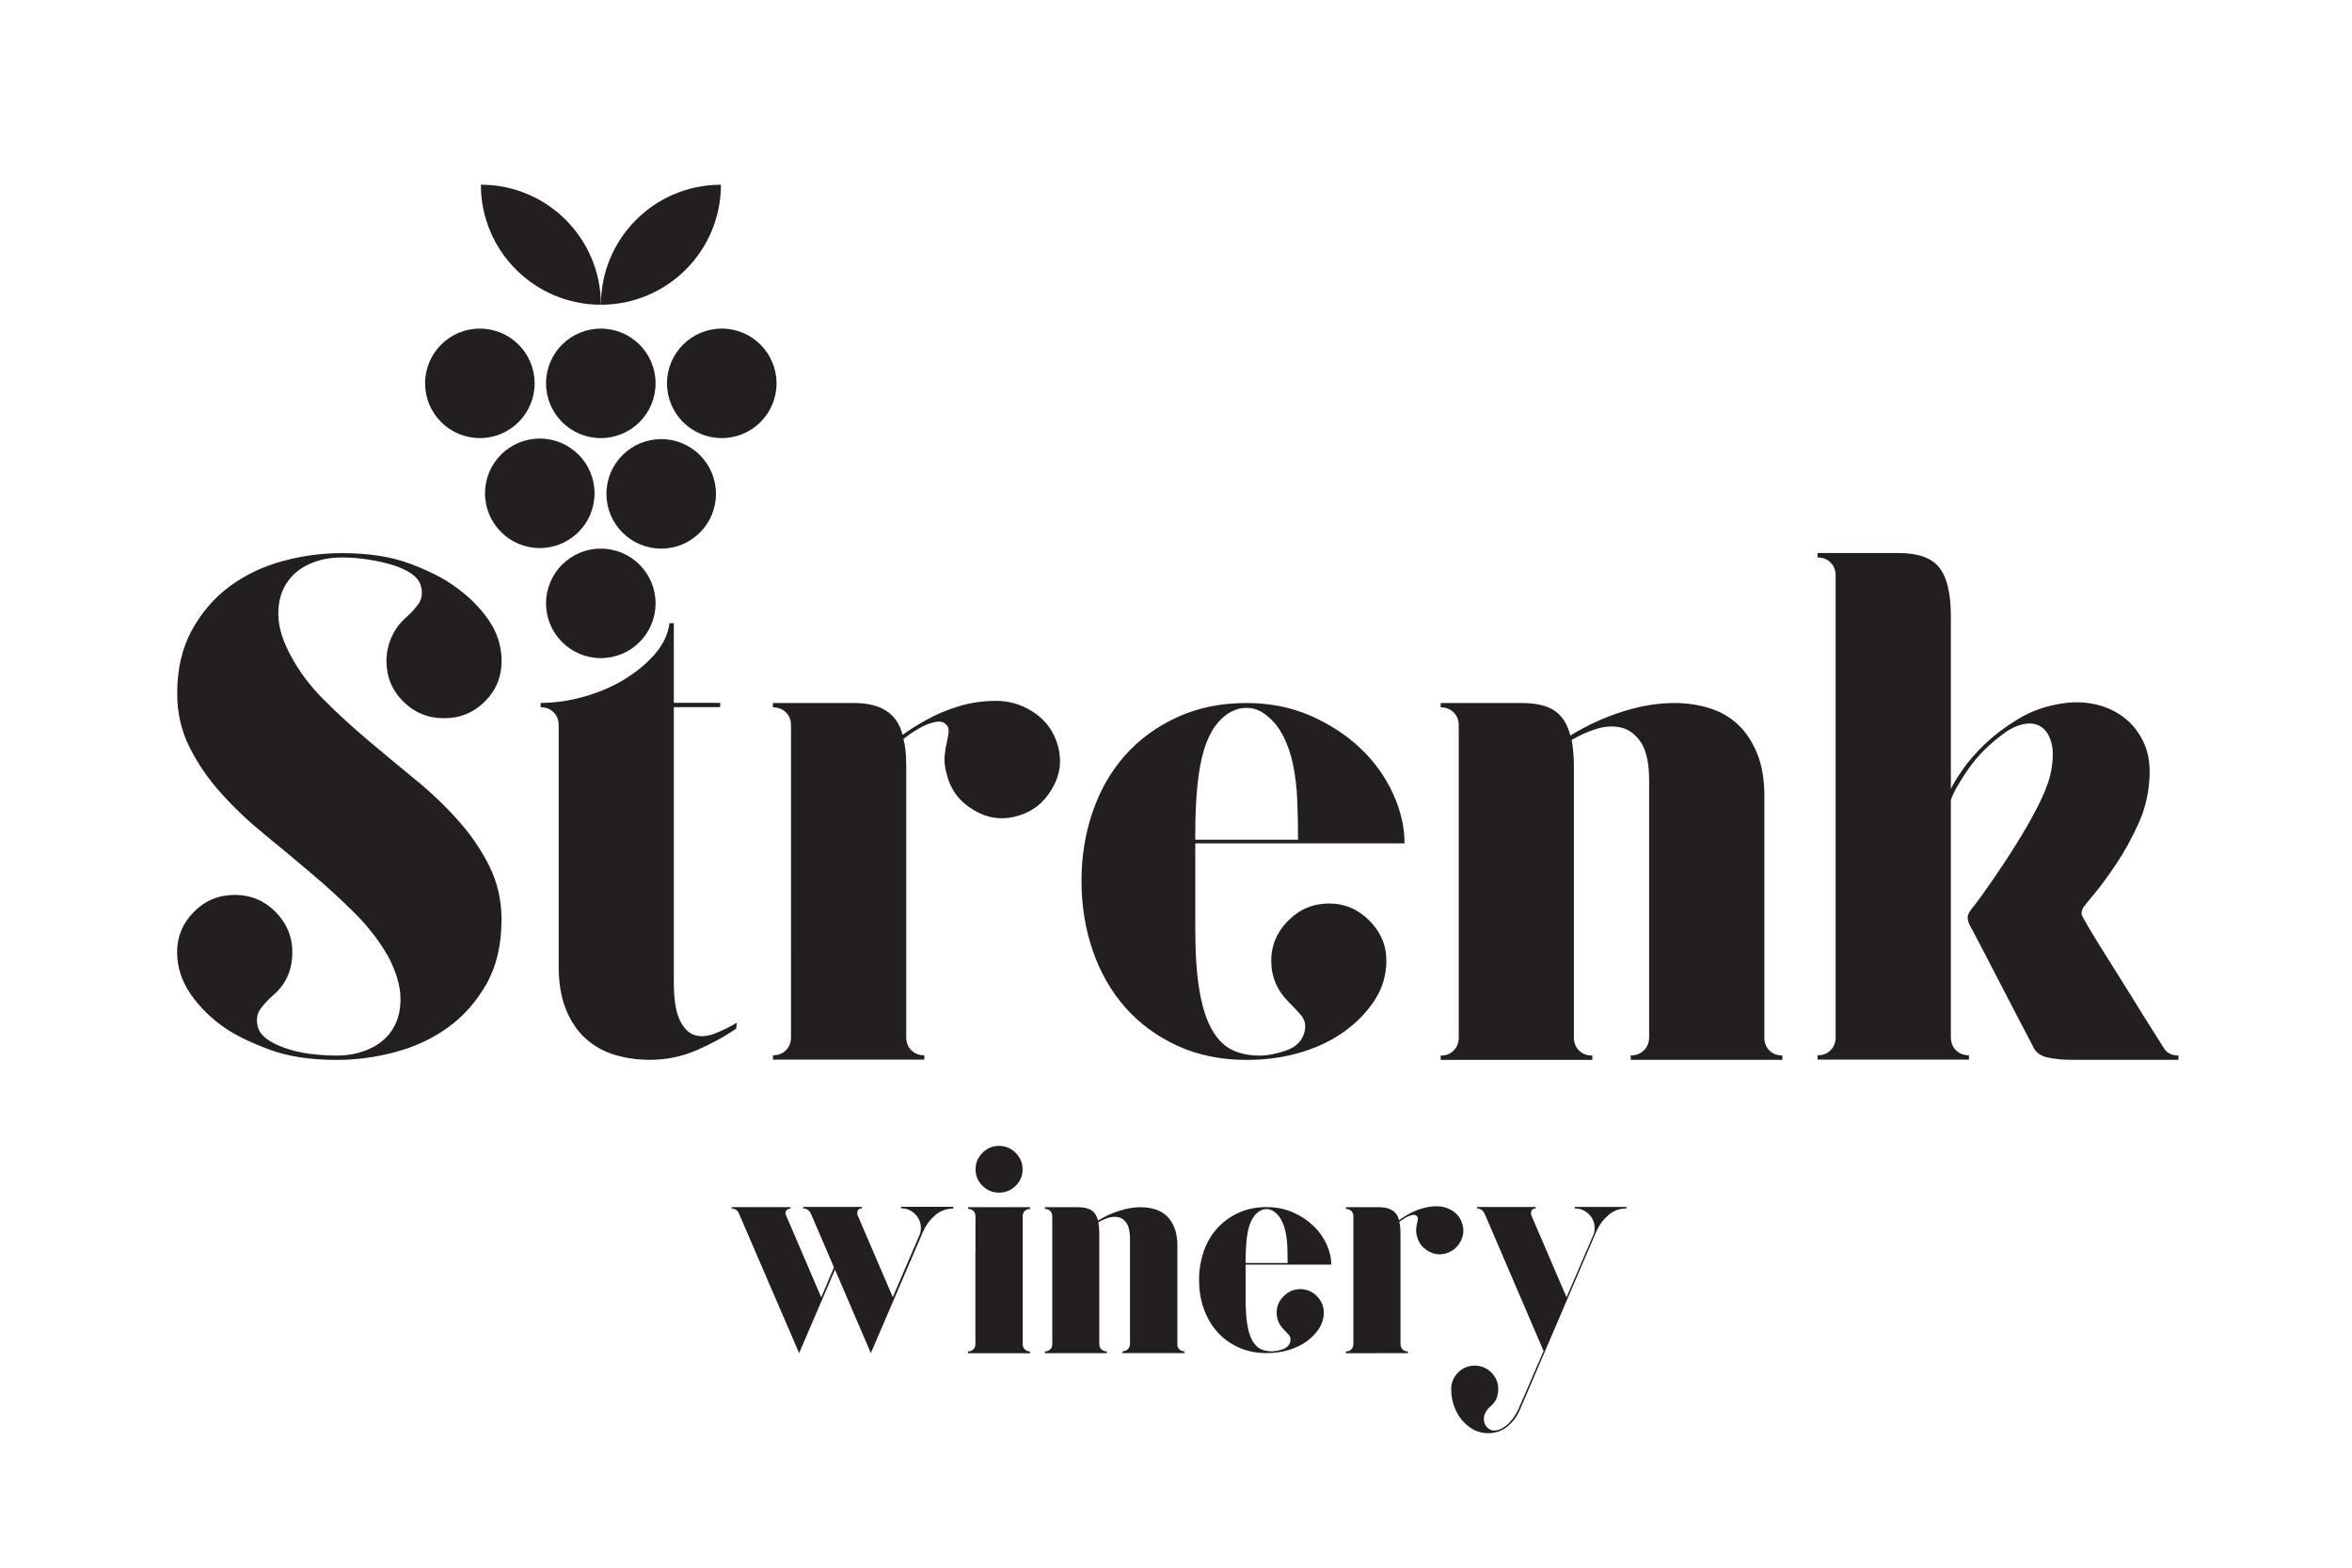
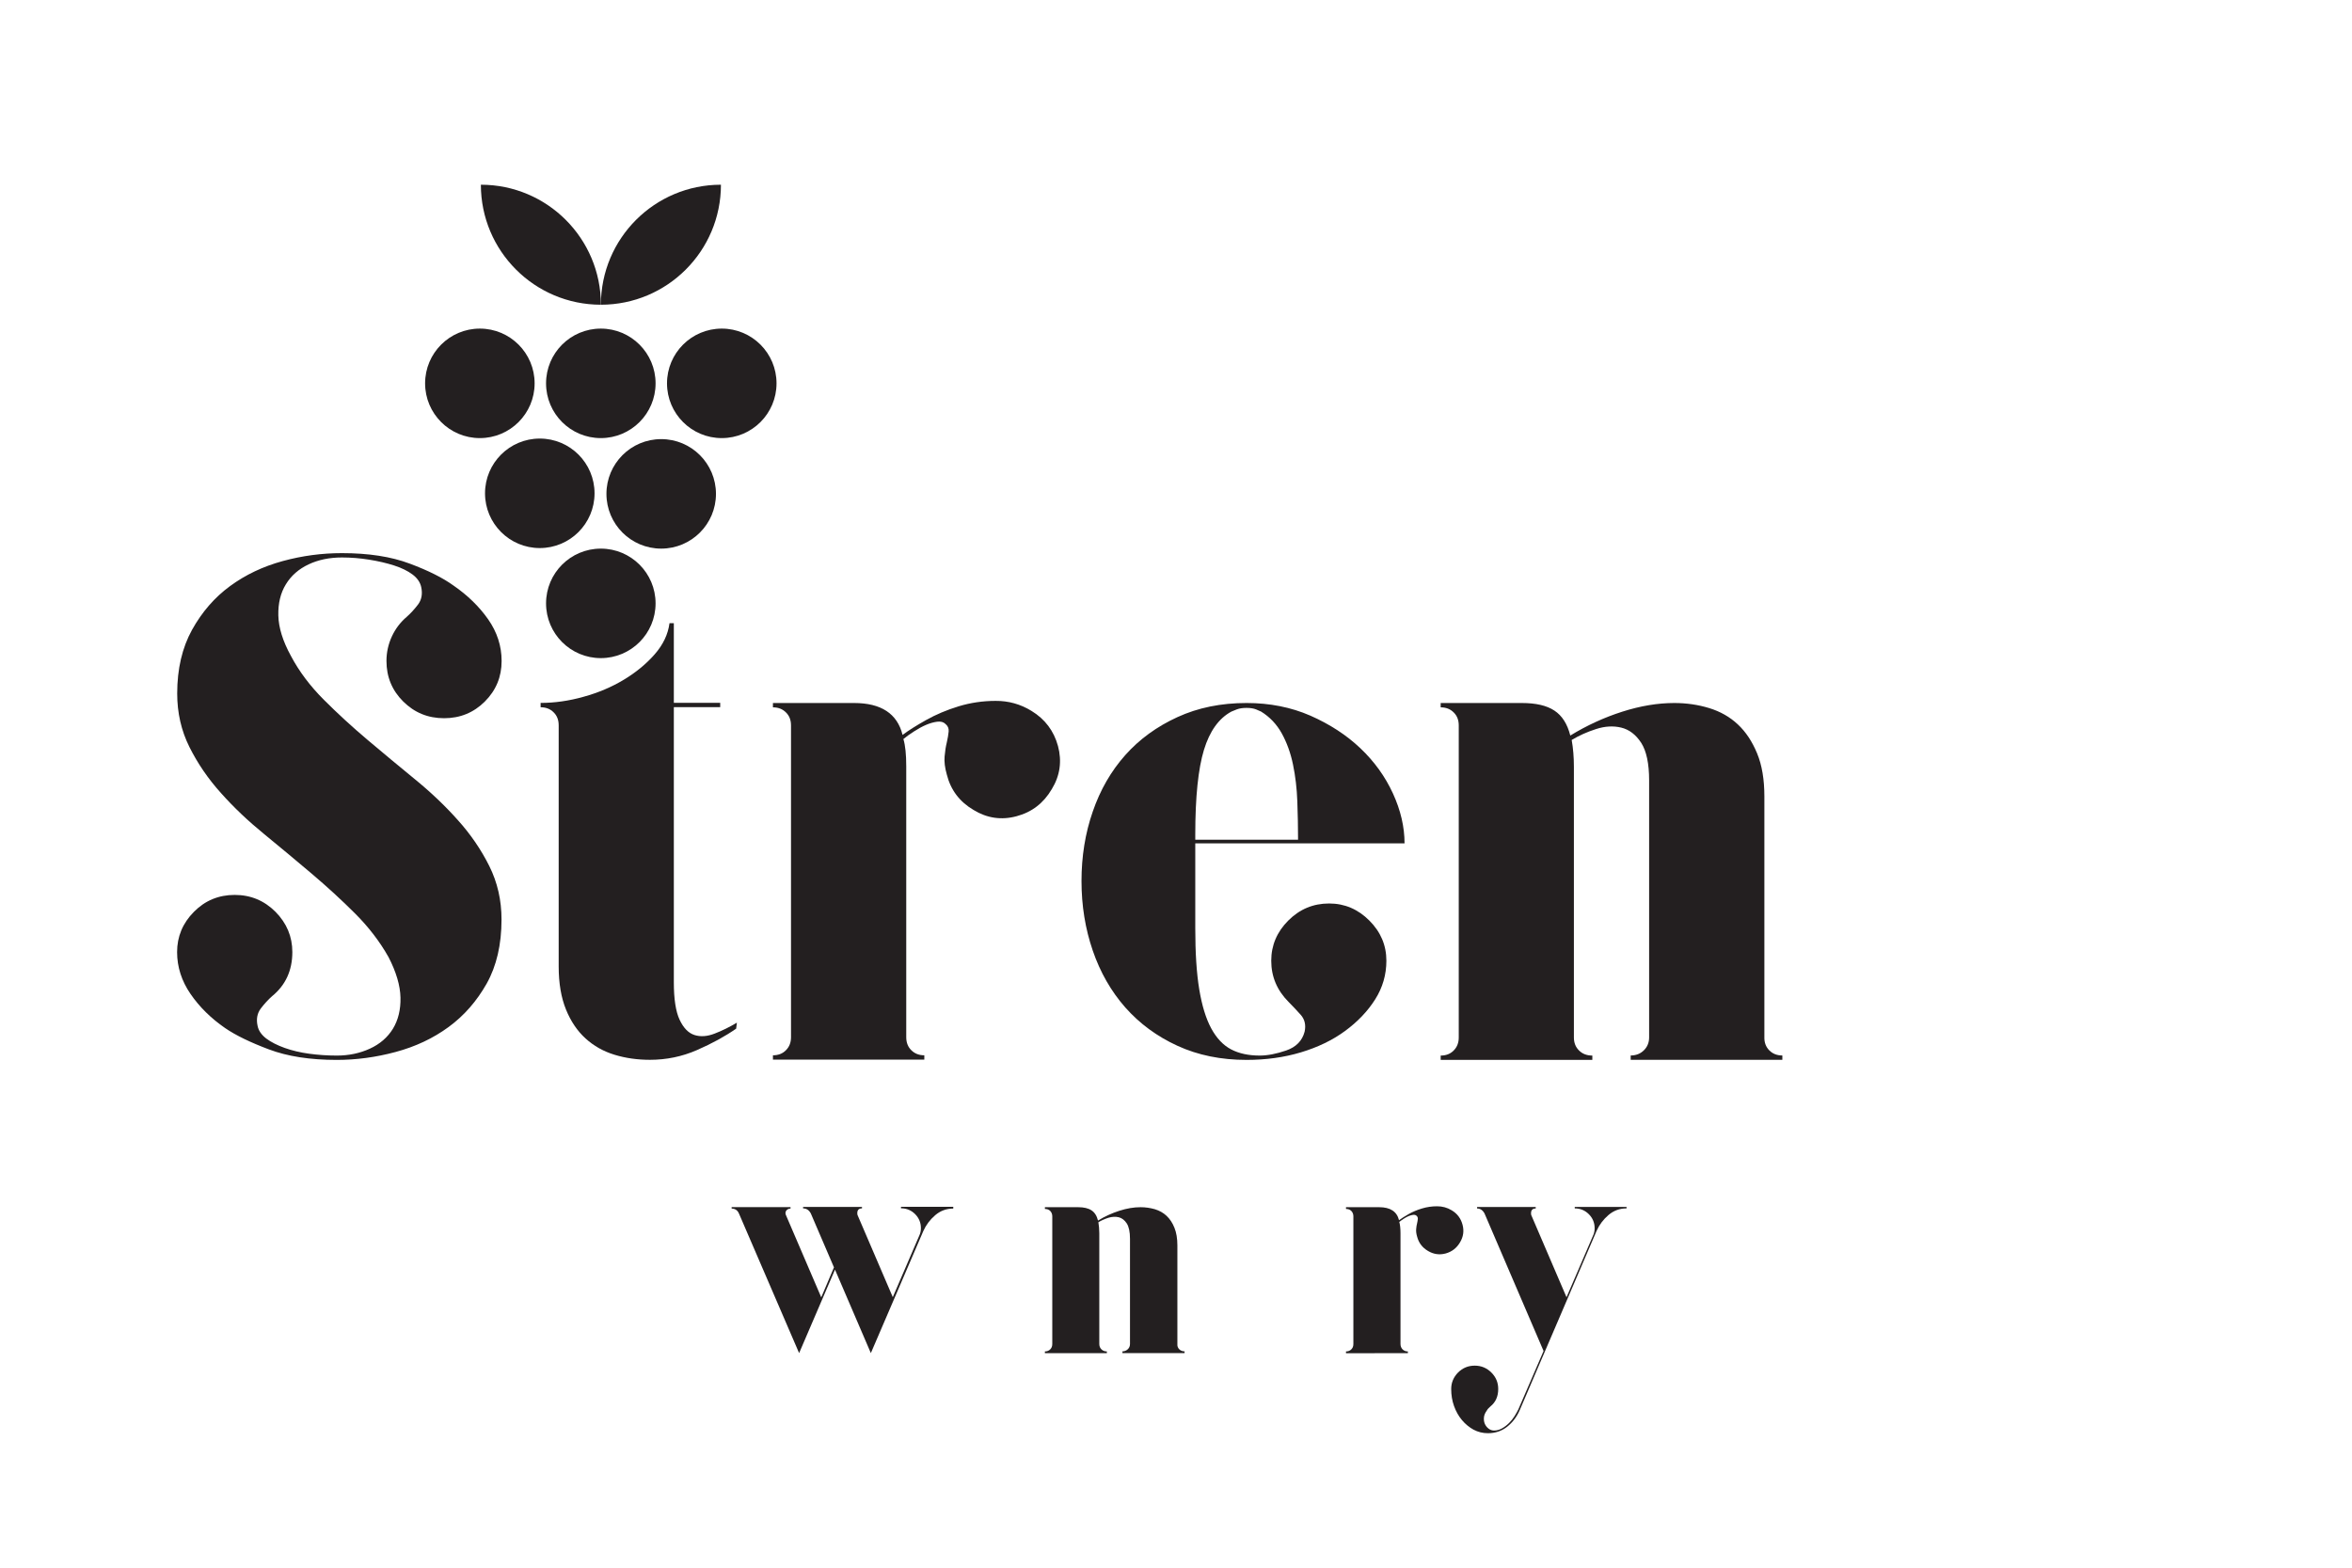
<svg xmlns="http://www.w3.org/2000/svg" version="1.1" id="Layer_1" x="0px" y="0px" viewBox="0 0 255.12 170.08" style="enable-background:new 0 0 255.12 170.08;" xml:space="preserve">
  <style type="text/css">
	.st0{fill:#231F20;}
	.st1{fill:none;}
</style>
  <g>
    <g>
      <g>
        <path class="st0" d="M103.4,130.96v0.16c-0.75,0-1.4,0.24-1.96,0.72c-0.56,0.48-0.99,1.05-1.29,1.72l-5.69,13.24l-3.89-9.06     l-3.89,9.06l-6.52-15.13c-0.15-0.36-0.42-0.55-0.8-0.55v-0.16h6.39v0.16c-0.15,0-0.28,0.05-0.39,0.14     c-0.11,0.1-0.16,0.22-0.16,0.37c0,0.06,0.02,0.14,0.06,0.22l3.82,8.9l1.38-3.25l-2.51-5.85c-0.19-0.36-0.47-0.55-0.84-0.55v-0.16     h6.39v0.16c-0.34,0-0.51,0.17-0.51,0.51c0,0.11,0.01,0.18,0.03,0.22l3.82,8.9l2.86-6.65c0.13-0.26,0.19-0.54,0.19-0.83     c0-0.6-0.21-1.11-0.63-1.53s-0.93-0.63-1.53-0.63v-0.16H103.4z" />
-         <path class="st0" d="M105.81,135.78v-3.82c0-0.24-0.08-0.43-0.22-0.58c-0.15-0.15-0.34-0.22-0.58-0.22v-0.19h3.6h2.67h0.45v0.19     c-0.24,0-0.43,0.08-0.58,0.22c-0.15,0.15-0.22,0.34-0.22,0.58v3.82v6.17v3.86c0,0.24,0.08,0.43,0.22,0.58     c0.15,0.15,0.34,0.23,0.58,0.23v0.19h-0.45h-2.67H105v-0.19c0.24,0,0.43-0.08,0.58-0.23c0.15-0.15,0.22-0.34,0.22-0.58v-3.86     V135.78z M110.92,126.85c0,0.71-0.25,1.31-0.75,1.8c-0.5,0.49-1.11,0.74-1.82,0.74c-0.69,0-1.28-0.25-1.78-0.74     c-0.5-0.49-0.75-1.09-0.75-1.8c0-0.69,0.25-1.28,0.75-1.78c0.5-0.5,1.1-0.75,1.78-0.75c0.71,0,1.31,0.25,1.82,0.75     C110.66,125.57,110.92,126.16,110.92,126.85z" />
        <path class="st0" d="M127.91,146.38c0.15,0.15,0.34,0.23,0.58,0.23v0.19h-0.42h-2.71h-3.61v-0.19c0.23,0,0.42-0.08,0.58-0.23     c0.16-0.15,0.24-0.34,0.24-0.58v-2.28v-9.12c0-0.75-0.12-1.31-0.35-1.67c-0.24-0.36-0.53-0.59-0.88-0.67s-0.73-0.06-1.12,0.06     c-0.4,0.13-0.76,0.29-1.08,0.48c0.06,0.36,0.1,0.76,0.1,1.19v7.13v1.03v3.86c0,0.24,0.08,0.43,0.23,0.58     c0.15,0.15,0.35,0.23,0.59,0.23v0.19h-0.45h-2.67h-3.6v-0.19c0.24,0,0.43-0.08,0.58-0.23c0.15-0.15,0.22-0.34,0.22-0.58v-3.86     v-9.99c0-0.24-0.08-0.43-0.22-0.58c-0.15-0.15-0.34-0.22-0.58-0.22v-0.19h3.6c0.62,0,1.1,0.11,1.45,0.34     c0.34,0.22,0.58,0.59,0.71,1.11c0.73-0.45,1.5-0.8,2.31-1.06c0.81-0.26,1.57-0.39,2.31-0.39c0.54,0,1.05,0.08,1.55,0.22     c0.49,0.15,0.92,0.39,1.27,0.72s0.64,0.76,0.85,1.29c0.21,0.52,0.32,1.16,0.32,1.91v8.9v1.8     C127.69,146.04,127.76,146.23,127.91,146.38z" />
-         <path class="st0" d="M141.05,139.86c0.69,0,1.28,0.25,1.78,0.75c0.5,0.5,0.76,1.1,0.76,1.78c0,0.62-0.17,1.19-0.5,1.72     c-0.33,0.53-0.78,0.99-1.33,1.4c-0.56,0.41-1.21,0.72-1.96,0.95c-0.75,0.22-1.55,0.34-2.41,0.34c-1.14,0-2.16-0.21-3.07-0.63     c-0.91-0.42-1.68-0.98-2.31-1.7s-1.11-1.56-1.45-2.52s-0.5-1.99-0.5-3.08c0-1.09,0.17-2.12,0.5-3.08s0.81-1.8,1.45-2.51     s1.4-1.27,2.31-1.69c0.91-0.42,1.93-0.63,3.07-0.63c1.03,0,1.97,0.19,2.83,0.56s1.6,0.86,2.22,1.45c0.62,0.59,1.1,1.26,1.45,2.01     c0.34,0.75,0.51,1.49,0.51,2.22h-9.29v1.67v2.09c0,1.09,0.06,2,0.18,2.71c0.12,0.72,0.29,1.3,0.53,1.74     c0.24,0.44,0.53,0.75,0.88,0.93c0.35,0.18,0.78,0.27,1.27,0.27c0.34,0,0.73-0.08,1.17-0.23c0.44-0.15,0.71-0.43,0.82-0.83     c0.06-0.3,0-0.55-0.18-0.75c-0.18-0.2-0.36-0.39-0.53-0.56c-0.51-0.51-0.77-1.12-0.77-1.83c0-0.69,0.25-1.28,0.76-1.78     C139.74,140.11,140.35,139.86,141.05,139.86z M136.72,131.34c-0.56,0.3-0.96,0.87-1.22,1.7c-0.26,0.83-0.39,2.09-0.39,3.76v0.22     h4.56c0-0.56-0.01-1.12-0.03-1.7c-0.02-0.58-0.09-1.12-0.19-1.64c-0.11-0.51-0.27-0.97-0.5-1.38c-0.22-0.41-0.53-0.73-0.92-0.96     c-0.04-0.02-0.12-0.05-0.23-0.1c-0.11-0.04-0.25-0.06-0.42-0.06c-0.17,0-0.32,0.02-0.43,0.06     C136.84,131.29,136.76,131.32,136.72,131.34z" />
        <path class="st0" d="M157.47,131.31c0.6,0.36,0.99,0.88,1.17,1.56c0.18,0.67,0.09,1.31-0.27,1.91c-0.36,0.62-0.88,1.02-1.56,1.21     c-0.67,0.18-1.31,0.09-1.91-0.27c-0.62-0.36-1.02-0.89-1.19-1.57c-0.09-0.3-0.12-0.57-0.1-0.8c0.02-0.24,0.05-0.44,0.1-0.63     c0.04-0.18,0.07-0.34,0.08-0.48s-0.04-0.25-0.14-0.34c-0.09-0.08-0.21-0.12-0.37-0.1c-0.16,0.02-0.33,0.07-0.5,0.14     c-0.17,0.08-0.35,0.17-0.53,0.29c-0.18,0.12-0.34,0.23-0.47,0.34c0.08,0.28,0.13,0.69,0.13,1.22v7.13v1.03v3.86     c0,0.24,0.08,0.43,0.22,0.58c0.15,0.15,0.34,0.23,0.58,0.23v0.19h-0.45h-2.67H146v-0.19c0.24,0,0.43-0.08,0.58-0.23     c0.15-0.15,0.22-0.34,0.22-0.58v-3.86v-9.99c0-0.24-0.08-0.43-0.22-0.58c-0.15-0.15-0.34-0.22-0.58-0.22v-0.19h3.6     c1.2,0,1.92,0.47,2.15,1.41c0.26-0.19,0.6-0.41,1.04-0.66c0.44-0.25,0.92-0.45,1.45-0.61c0.53-0.16,1.07-0.24,1.64-0.24     S156.98,131.01,157.47,131.31z" />
        <path class="st0" d="M167.43,146.57l-6.4-14.91c-0.19-0.36-0.46-0.55-0.81-0.55v-0.16h6.36v0.16c-0.34,0-0.51,0.17-0.51,0.51     c0,0.11,0.01,0.18,0.03,0.22l3.82,8.9l2.86-6.65c0.13-0.26,0.19-0.54,0.19-0.83c0-0.6-0.21-1.11-0.63-1.53s-0.93-0.63-1.53-0.63     v-0.16h5.62v0.16c-0.75,0-1.4,0.24-1.96,0.72c-0.56,0.48-0.99,1.05-1.29,1.72l-8.32,19.41c-0.32,0.75-0.78,1.36-1.37,1.83     c-0.59,0.47-1.29,0.71-2.1,0.71c-0.56,0-1.07-0.13-1.55-0.38c-0.47-0.26-0.89-0.6-1.26-1.04c-0.37-0.44-0.65-0.94-0.86-1.52     c-0.21-0.58-0.31-1.2-0.31-1.86c0-0.68,0.25-1.28,0.74-1.78c0.5-0.5,1.1-0.75,1.81-0.75s1.31,0.25,1.81,0.75s0.74,1.09,0.74,1.78     c0,0.81-0.28,1.44-0.84,1.89c-0.09,0.09-0.16,0.16-0.23,0.22c-0.06,0.06-0.12,0.14-0.16,0.22c-0.19,0.26-0.3,0.51-0.32,0.77     c-0.02,0.26,0.01,0.48,0.1,0.69c0.09,0.2,0.22,0.37,0.4,0.51c0.18,0.14,0.38,0.21,0.6,0.21c0.3,0,0.59-0.08,0.87-0.24     c0.28-0.16,0.53-0.35,0.76-0.58c0.22-0.22,0.42-0.47,0.59-0.74c0.17-0.27,0.31-0.52,0.42-0.75L167.43,146.57z" />
      </g>
    </g>
    <g>
      <rect x="-19.5" y="57.19" class="st1" width="294.11" height="71.92" />
      <path class="st0" d="M49.21,63.54c1.52,1.05,2.77,2.27,3.74,3.65c0.97,1.39,1.46,2.89,1.46,4.52c0,1.73-0.61,3.19-1.82,4.4    c-1.21,1.21-2.69,1.81-4.42,1.81c-1.74,0-3.21-0.6-4.43-1.81c-1.21-1.2-1.82-2.67-1.82-4.4c0-0.94,0.2-1.83,0.59-2.67    c0.39-0.84,0.93-1.54,1.61-2.12c0.42-0.37,0.82-0.81,1.22-1.33c0.39-0.52,0.51-1.15,0.35-1.89c-0.11-0.52-0.42-0.98-0.94-1.37    c-0.52-0.39-1.19-0.72-2-0.98c-0.81-0.26-1.71-0.47-2.7-0.63c-0.99-0.16-1.97-0.24-2.96-0.24c-1.35,0-2.56,0.25-3.62,0.75    c-1.06,0.5-1.89,1.22-2.46,2.16c-0.58,0.94-0.85,2.07-0.82,3.38c0.03,1.31,0.48,2.78,1.37,4.4c0.89,1.68,2.08,3.26,3.57,4.75    s3.08,2.95,4.75,4.36c1.67,1.41,3.38,2.83,5.1,4.24c1.73,1.41,3.29,2.89,4.67,4.44c1.39,1.54,2.53,3.21,3.42,4.99    c0.89,1.78,1.33,3.72,1.33,5.81c0,2.72-0.54,5.04-1.61,6.95c-1.08,1.91-2.45,3.48-4.13,4.71c-1.68,1.23-3.59,2.13-5.75,2.71    c-2.15,0.58-4.28,0.86-6.38,0.86c-2.89,0-5.34-0.38-7.36-1.14c-2.02-0.76-3.61-1.53-4.76-2.32c-1.52-1.05-2.77-2.28-3.74-3.69    c-0.97-1.41-1.46-2.93-1.46-4.55c0-1.67,0.6-3.13,1.82-4.36c1.21-1.23,2.69-1.84,4.43-1.84s3.21,0.62,4.43,1.84    c1.21,1.23,1.82,2.68,1.82,4.36c0,1.99-0.73,3.59-2.2,4.79c-0.42,0.37-0.82,0.81-1.22,1.33c-0.39,0.52-0.51,1.15-0.35,1.88    c0.1,0.52,0.42,0.98,0.94,1.38c0.52,0.39,1.19,0.73,2,1.02c0.81,0.29,1.7,0.5,2.66,0.63c0.96,0.13,1.96,0.2,3,0.2    c1.3,0,2.49-0.25,3.58-0.75c1.09-0.5,1.92-1.22,2.5-2.16c0.57-0.94,0.85-2.07,0.82-3.38s-0.46-2.78-1.3-4.4    c-0.94-1.67-2.15-3.25-3.61-4.71c-1.47-1.47-3.05-2.92-4.75-4.36c-1.7-1.44-3.42-2.87-5.14-4.28c-1.73-1.41-3.29-2.89-4.67-4.44    c-1.39-1.54-2.53-3.21-3.42-4.99c-0.89-1.78-1.33-3.72-1.33-5.81c0-2.67,0.54-4.97,1.61-6.91c1.08-1.94,2.45-3.52,4.13-4.75    c1.68-1.23,3.58-2.13,5.71-2.71c2.12-0.58,4.26-0.86,6.42-0.86c2.89,0,5.34,0.38,7.36,1.14C46.46,61.9,48.05,62.7,49.21,63.54z" />
      <path class="st0" d="M79.85,111.6c-1.21,0.84-2.62,1.61-4.24,2.32c-1.62,0.71-3.33,1.06-5.11,1.06c-1.36,0-2.64-0.18-3.85-0.55    c-1.21-0.37-2.25-0.96-3.14-1.77c-0.89-0.81-1.6-1.86-2.12-3.14s-0.79-2.84-0.79-4.67V83.09v-4.4c0-0.58-0.18-1.05-0.55-1.41    c-0.37-0.37-0.84-0.55-1.41-0.55v-0.47c1.52,0,3.08-0.22,4.67-0.67c1.6-0.44,3.05-1.06,4.36-1.85c1.31-0.79,2.42-1.7,3.34-2.75    c0.92-1.05,1.45-2.17,1.61-3.38h0.47v8.64h5.03v0.47h-5.03v1.96v5.58v22.3c0,1.83,0.21,3.19,0.63,4.08    c0.42,0.89,0.95,1.44,1.61,1.65c0.65,0.21,1.39,0.16,2.2-0.16c0.81-0.31,1.61-0.71,2.4-1.18L79.85,111.6z" />
      <path class="st0" d="M111.89,77.13c1.46,0.89,2.42,2.16,2.87,3.81c0.44,1.65,0.22,3.21-0.67,4.67c-0.89,1.52-2.16,2.5-3.81,2.94    c-1.65,0.45-3.21,0.22-4.67-0.67c-1.52-0.89-2.49-2.17-2.91-3.85c-0.21-0.73-0.29-1.39-0.24-1.96c0.05-0.58,0.13-1.09,0.24-1.53    c0.1-0.44,0.17-0.84,0.2-1.18c0.03-0.34-0.09-0.61-0.35-0.82c-0.21-0.21-0.51-0.29-0.9-0.24c-0.39,0.05-0.8,0.17-1.22,0.35    c-0.42,0.18-0.85,0.42-1.3,0.71c-0.45,0.29-0.83,0.56-1.14,0.82c0.21,0.68,0.31,1.68,0.31,2.98v17.44v2.51v9.42    c0,0.58,0.18,1.05,0.55,1.41c0.37,0.37,0.84,0.55,1.41,0.55v0.47h-1.1h-6.52h-8.8v-0.47c0.58,0,1.05-0.18,1.41-0.55    c0.37-0.37,0.55-0.84,0.55-1.41v-9.42V78.7c0-0.58-0.18-1.05-0.55-1.41c-0.37-0.37-0.84-0.55-1.41-0.55v-0.47h8.8    c2.93,0,4.69,1.15,5.26,3.46c0.63-0.47,1.48-1.01,2.55-1.61c1.07-0.6,2.25-1.1,3.53-1.49c1.28-0.39,2.62-0.59,4.01-0.59    C109.39,76.03,110.69,76.39,111.89,77.13z" />
      <path class="st0" d="M144.17,98.02c1.68,0,3.13,0.62,4.36,1.85c1.23,1.23,1.85,2.68,1.85,4.36c0,1.52-0.41,2.92-1.22,4.2    c-0.81,1.28-1.9,2.42-3.26,3.42c-1.36,1-2.96,1.77-4.79,2.32c-1.83,0.55-3.8,0.82-5.89,0.82c-2.78,0-5.28-0.51-7.5-1.53    c-2.23-1.02-4.11-2.41-5.66-4.16c-1.54-1.75-2.72-3.81-3.53-6.17c-0.81-2.36-1.22-4.87-1.22-7.54c0-2.67,0.4-5.18,1.22-7.54    c0.81-2.36,1.99-4.4,3.53-6.13c1.54-1.73,3.43-3.1,5.66-4.12c2.22-1.02,4.72-1.53,7.5-1.53c2.51,0,4.82,0.46,6.91,1.37    c2.09,0.92,3.9,2.09,5.42,3.53c1.52,1.44,2.7,3.08,3.54,4.91c0.84,1.83,1.26,3.64,1.26,5.42h-22.7v4.08v5.11    c0,2.67,0.14,4.88,0.43,6.64c0.29,1.75,0.72,3.17,1.3,4.24s1.3,1.83,2.16,2.28c0.86,0.45,1.9,0.67,3.1,0.67    c0.84,0,1.79-0.18,2.87-0.55c1.07-0.37,1.74-1.05,2-2.04c0.16-0.73,0.01-1.35-0.43-1.84c-0.45-0.5-0.88-0.96-1.3-1.38    c-1.26-1.26-1.89-2.75-1.89-4.48c0-1.67,0.62-3.13,1.85-4.36S142.44,98.02,144.17,98.02z M133.57,77.2    c-1.36,0.73-2.36,2.12-2.98,4.16s-0.94,5.1-0.94,9.19v0.55h11.15c0-1.36-0.03-2.75-0.08-4.16c-0.05-1.41-0.21-2.75-0.47-4    c-0.26-1.26-0.67-2.38-1.22-3.38c-0.55-0.99-1.3-1.78-2.24-2.36c-0.11-0.05-0.29-0.13-0.55-0.24c-0.26-0.1-0.6-0.16-1.02-0.16    c-0.42,0-0.77,0.05-1.06,0.16C133.87,77.07,133.67,77.15,133.57,77.2z" />
      <path class="st0" d="M191.92,113.96c0.37,0.37,0.84,0.55,1.41,0.55v0.47h-1.02h-6.61h-8.82v-0.47c0.56,0,1.04-0.18,1.42-0.55    c0.38-0.37,0.58-0.84,0.58-1.41v-5.58v-22.3c0-1.83-0.29-3.19-0.86-4.08c-0.58-0.89-1.3-1.44-2.16-1.65    c-0.86-0.21-1.78-0.16-2.75,0.16c-0.97,0.31-1.85,0.71-2.63,1.18c0.16,0.89,0.24,1.86,0.24,2.91v17.44v2.51v9.42    c0,0.58,0.19,1.05,0.56,1.41c0.37,0.37,0.85,0.55,1.44,0.55v0.47h-1.1h-6.54h-8.81v-0.47c0.58,0,1.05-0.18,1.41-0.55    c0.37-0.37,0.55-0.84,0.55-1.41v-9.42V78.7c0-0.58-0.18-1.05-0.55-1.41c-0.37-0.37-0.84-0.55-1.41-0.55v-0.47h8.8    c1.52,0,2.7,0.27,3.53,0.82c0.84,0.55,1.41,1.45,1.73,2.71c1.79-1.1,3.67-1.96,5.64-2.59s3.85-0.94,5.64-0.94    c1.31,0,2.57,0.18,3.78,0.55c1.21,0.37,2.25,0.96,3.11,1.77c0.87,0.81,1.56,1.86,2.09,3.14c0.53,1.28,0.79,2.84,0.79,4.67v21.75    v4.4C191.37,113.12,191.55,113.59,191.92,113.96z" />
-       <path class="st0" d="M234.72,113.72c0.31,0.52,0.84,0.79,1.57,0.79v0.47h-1.1h-6.52h-3.93c-1.05,0-1.95-0.09-2.71-0.27    s-1.27-0.59-1.53-1.22c-0.58-1.1-1.18-2.25-1.81-3.46c-0.63-1.2-1.25-2.4-1.85-3.57c-0.6-1.18-1.18-2.29-1.73-3.34    c-0.55-1.05-1.03-1.96-1.45-2.75c-0.21-0.42-0.27-0.77-0.2-1.06c0.08-0.29,0.33-0.67,0.75-1.14c0.52-0.68,1.19-1.61,2-2.79    c0.81-1.18,1.64-2.43,2.47-3.77c0.84-1.33,1.6-2.66,2.28-3.97c0.68-1.31,1.15-2.46,1.41-3.46c0.31-1.36,0.38-2.47,0.2-3.34    c-0.18-0.86-0.52-1.49-1.02-1.88c-0.5-0.39-1.11-0.54-1.85-0.43c-0.73,0.11-1.47,0.42-2.2,0.94c-1.68,1.2-3.01,2.53-4,3.97    c-1,1.44-1.62,2.55-1.89,3.34v13.82v2.51v9.42c0,0.58,0.18,1.05,0.55,1.41c0.37,0.37,0.84,0.55,1.41,0.55v0.47h-1.1h-6.52h-8.8    v-0.47c0.58,0,1.05-0.18,1.41-0.55c0.37-0.37,0.55-0.84,0.55-1.41v-9.42V77.36v-5.5v-9.42c0-0.58-0.18-1.05-0.55-1.41    c-0.37-0.37-0.84-0.55-1.41-0.55V60h8.8c2.09,0,3.56,0.52,4.4,1.57c0.84,1.05,1.26,2.83,1.26,5.34v4.79v5.26v8.64    c0.21-0.47,0.63-1.17,1.26-2.08c0.63-0.92,1.45-1.86,2.47-2.83c1.02-0.97,2.22-1.87,3.61-2.71c1.39-0.84,2.95-1.39,4.67-1.65    c1.26-0.21,2.47-0.18,3.65,0.08c1.18,0.26,2.22,0.75,3.14,1.45c0.92,0.71,1.64,1.64,2.16,2.79c0.52,1.15,0.71,2.54,0.55,4.16    c-0.11,1.57-0.51,3.13-1.22,4.67c-0.71,1.54-1.48,2.95-2.32,4.2c-0.84,1.26-1.61,2.32-2.32,3.18c-0.71,0.86-1.14,1.4-1.3,1.61    c-0.05,0.11-0.11,0.25-0.16,0.43c-0.05,0.18,0,0.41,0.16,0.67c0.37,0.68,0.92,1.61,1.65,2.79c0.73,1.18,1.52,2.43,2.36,3.77    c0.84,1.34,1.68,2.68,2.51,4.04C233.36,111.55,234.1,112.73,234.72,113.72z" />
    </g>
    <g>
      <circle class="st0" cx="52.05" cy="41.59" r="5.94" />
      <circle class="st0" cx="65.17" cy="41.59" r="5.94" />
      <circle class="st0" cx="78.29" cy="41.59" r="5.94" />
      <circle class="st0" cx="58.55" cy="53.52" r="5.94" />
      <circle class="st0" cx="71.72" cy="53.58" r="5.94" />
      <circle class="st0" cx="65.17" cy="65.46" r="5.94" />
      <path class="st0" d="M65.18,33.06L65.18,33.06c-7.19,0-13.02-5.83-13.02-13.02v0h0C59.35,20.04,65.18,25.87,65.18,33.06    L65.18,33.06z" />
      <path class="st0" d="M65.18,33.06L65.18,33.06c0-7.19,5.83-13.02,13.02-13.02h0v0C78.2,27.23,72.37,33.06,65.18,33.06L65.18,33.06    z" />
    </g>
  </g>
</svg>